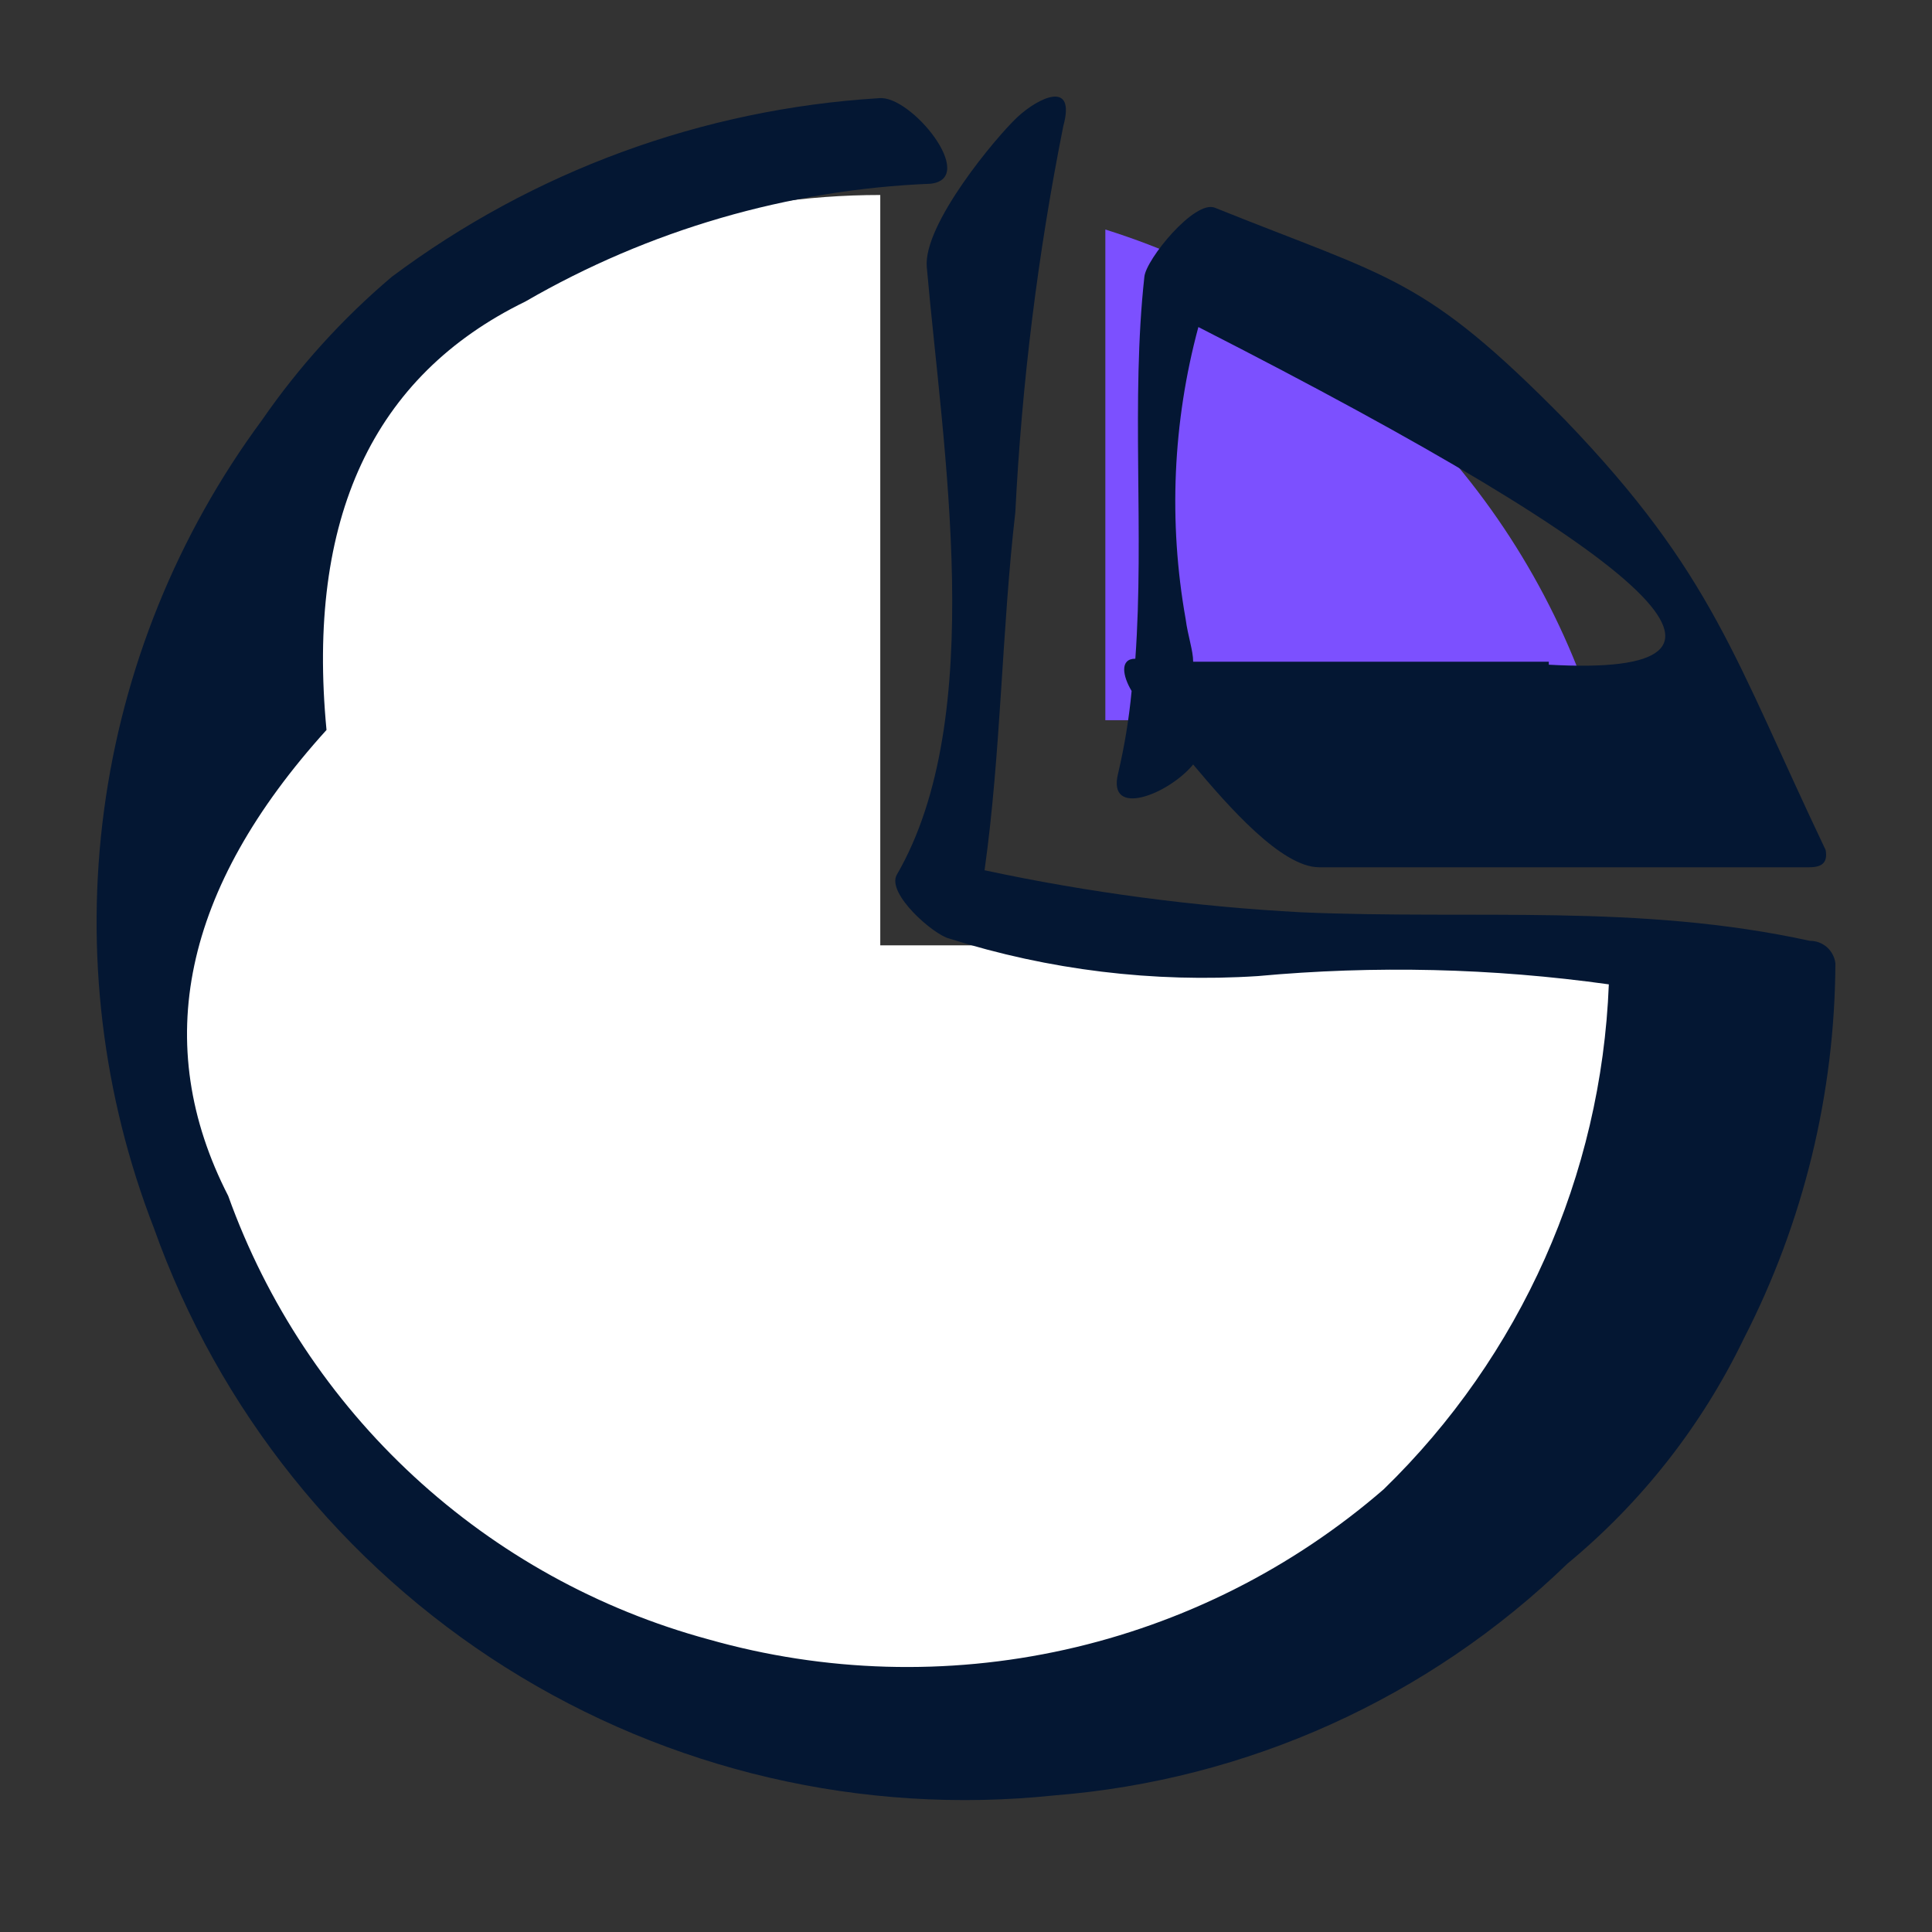
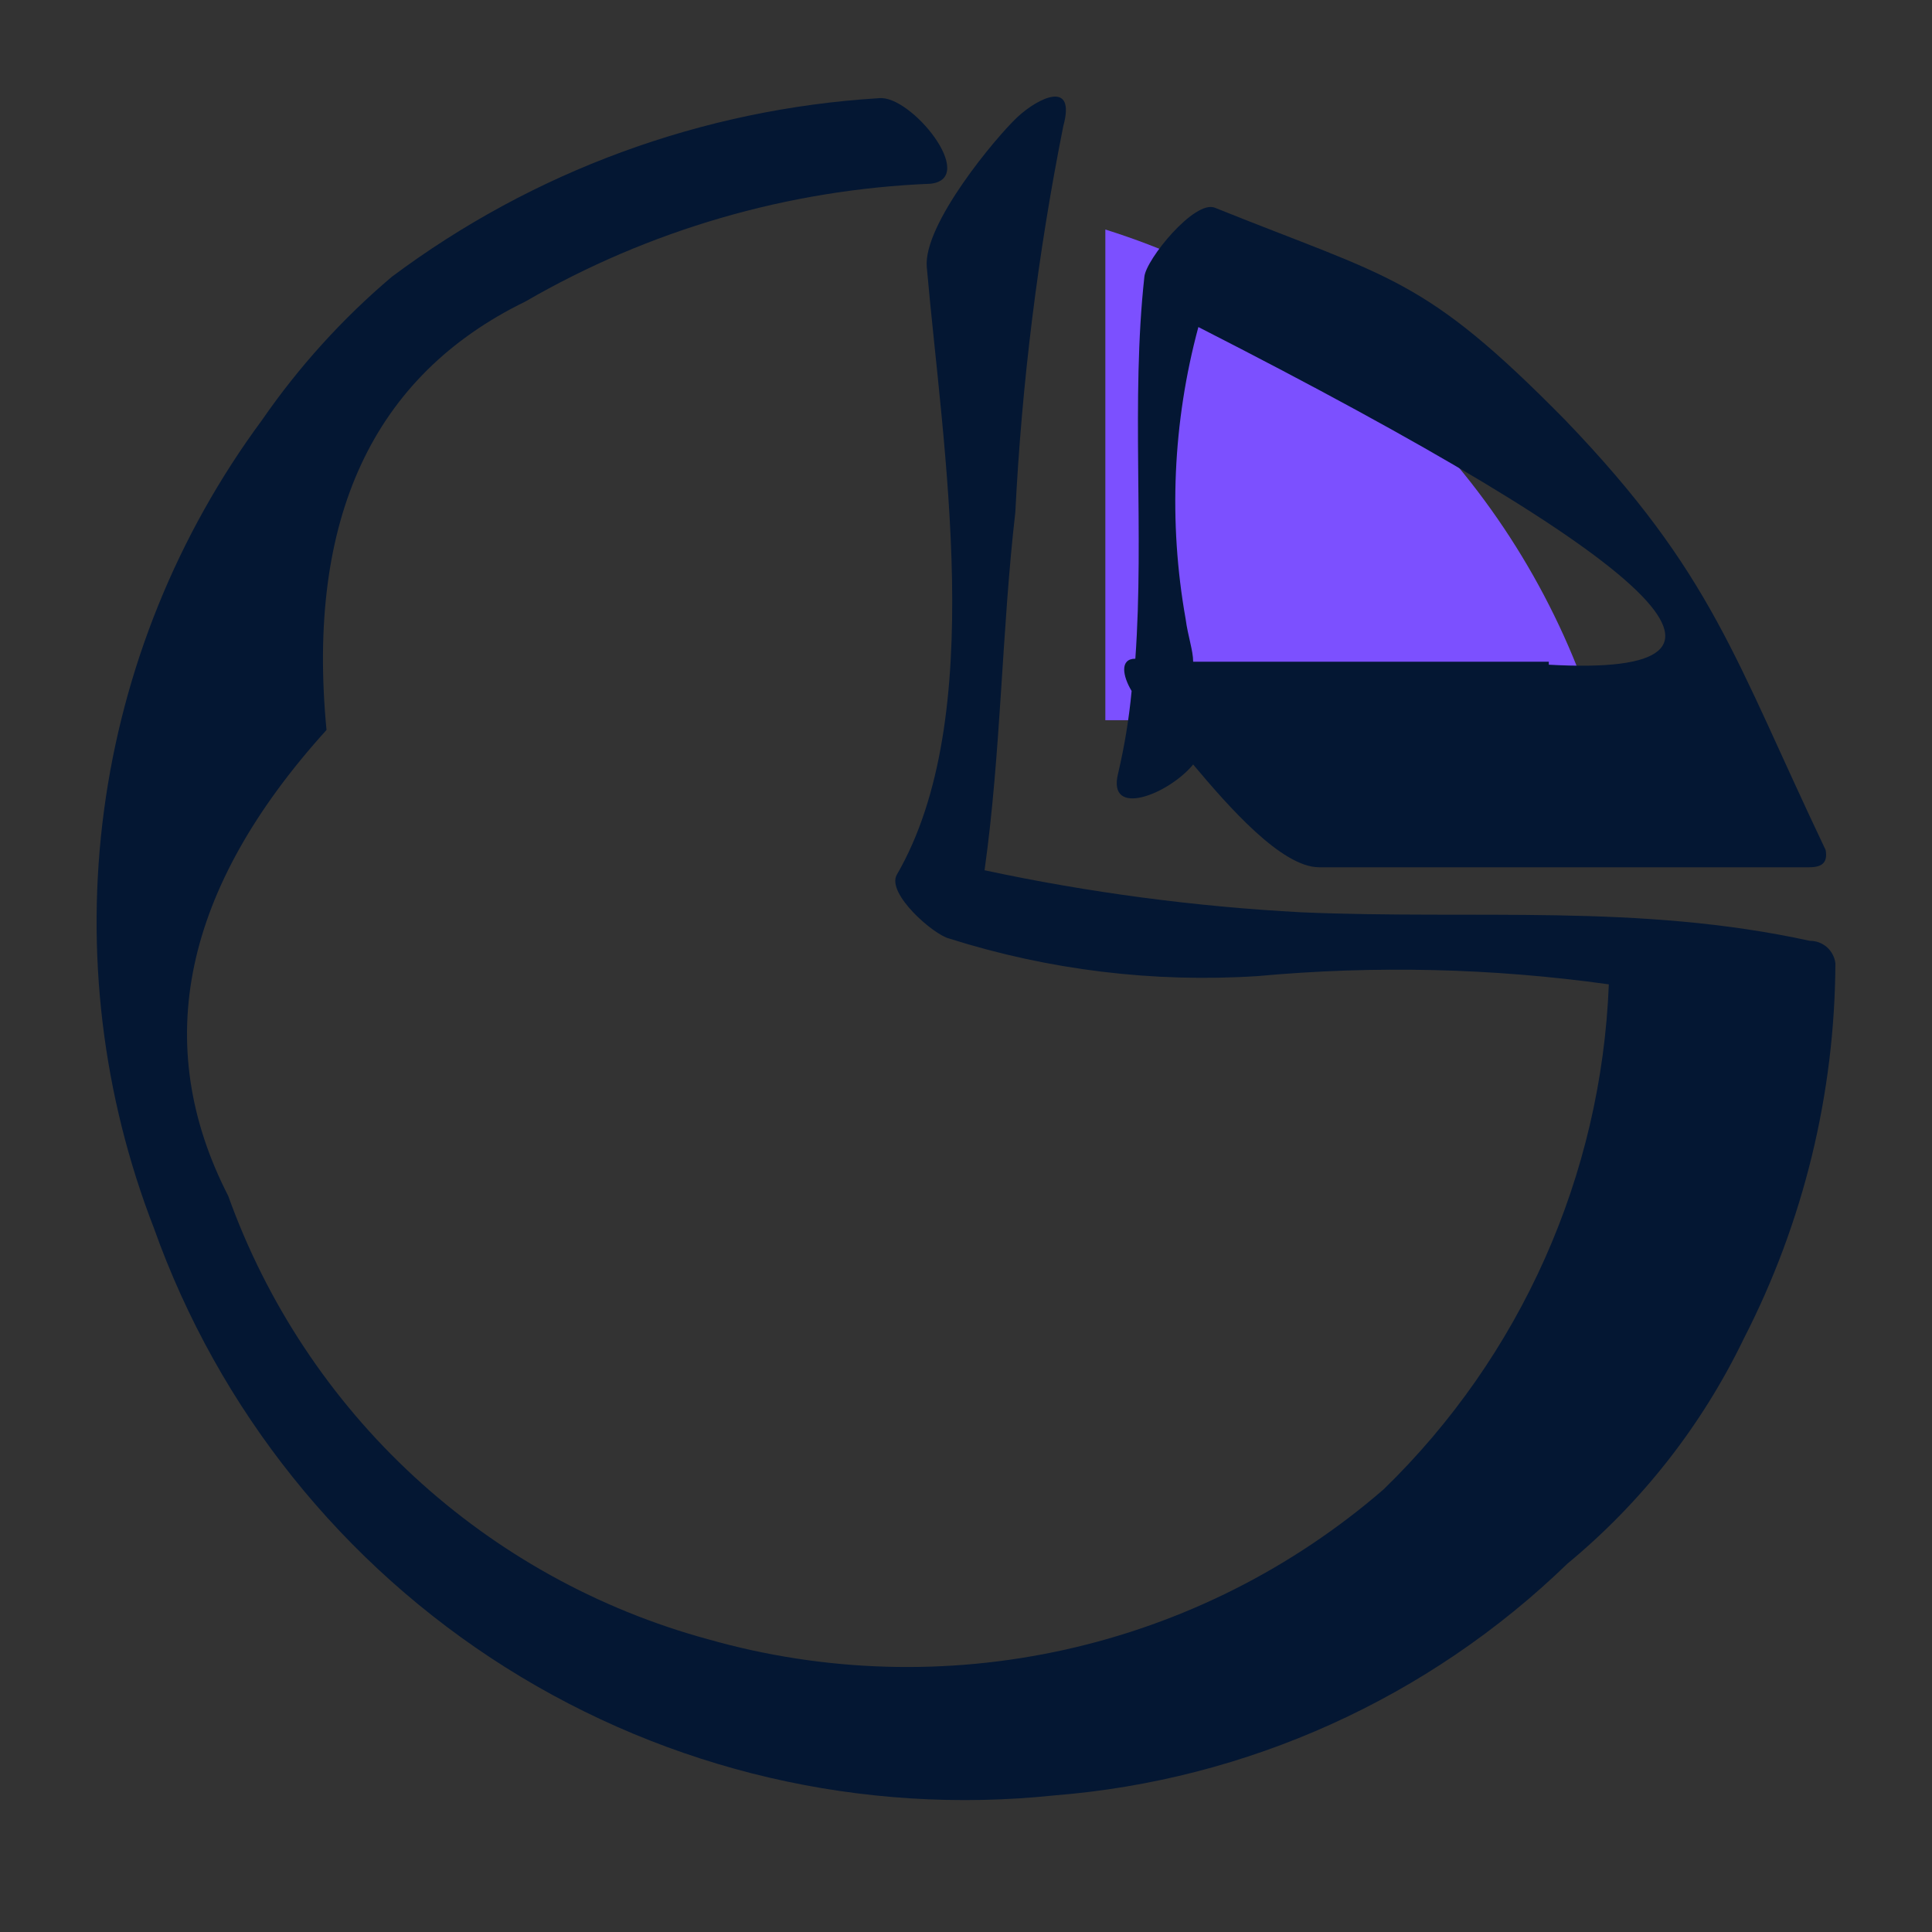
<svg xmlns="http://www.w3.org/2000/svg" width="40" height="40" viewBox="0 0 40 40" fill="none">
  <rect x="0" y="0" width="40" height="40" fill="#333333" stroke="none" />
-   <path d="M18.225 4.037C15.152 4.037 12.149 4.948 9.594 6.655C7.04 8.362 5.048 10.789 3.873 13.627C2.697 16.465 2.389 19.589 2.989 22.602C3.588 25.616 5.068 28.384 7.24 30.556C9.413 32.729 12.181 34.208 15.194 34.808C18.207 35.407 21.331 35.099 24.169 33.924C27.008 32.748 29.434 30.757 31.141 28.202C32.848 25.648 33.759 22.644 33.759 19.572H18.225V4.037Z" fill="white" />
  <path d="M37.472 19.479C33.914 18.702 30.559 19.044 26.939 18.888C24.735 18.77 22.543 18.48 20.384 18.018C20.726 15.579 20.741 13.032 21.021 10.608C21.156 7.921 21.488 5.247 22.015 2.608C22.279 1.645 21.503 2.018 21.067 2.422C20.633 2.826 19.11 4.643 19.188 5.529C19.514 9.257 20.462 14.849 18.567 18.111C18.349 18.5 19.328 19.354 19.654 19.432C21.715 20.085 23.881 20.348 26.038 20.209C28.46 19.986 30.9 20.043 33.309 20.38C33.155 24.334 31.486 28.077 28.648 30.834C26.759 32.471 24.491 33.612 22.05 34.155C19.61 34.697 17.073 34.624 14.667 33.941C12.393 33.324 10.302 32.167 8.571 30.569C6.84 28.971 5.521 26.978 4.725 24.76C3.11 21.612 3.788 18.396 6.76 15.113C6.341 10.733 7.723 7.781 10.877 6.243C13.434 4.762 16.313 3.924 19.265 3.804C20.26 3.696 18.862 1.956 18.194 2.033C14.544 2.257 11.04 3.542 8.112 5.731C7.089 6.597 6.186 7.595 5.424 8.698C3.67 11.071 2.545 13.85 2.154 16.775C1.763 19.701 2.119 22.677 3.187 25.428C4.528 29.192 7.095 32.397 10.475 34.527C13.856 36.657 17.855 37.588 21.829 37.172C25.821 36.856 29.578 35.158 32.454 32.372C33.993 31.1 35.238 29.51 36.105 27.712C37.339 25.308 37.988 22.647 38 19.945C37.985 19.816 37.922 19.697 37.825 19.611C37.727 19.525 37.602 19.478 37.472 19.479Z" fill="#041733" />
  <path d="M22.885 14.911H33.044C32.294 12.525 30.979 10.355 29.21 8.587C27.441 6.818 25.271 5.502 22.885 4.752V14.911Z" fill="#7C50FF" />
  <path d="M32.407 8.698C29.471 5.715 28.819 5.777 25.153 4.301C24.733 4.131 23.724 5.373 23.693 5.731C23.413 8.278 23.693 11.028 23.506 13.638C23.18 13.638 23.242 13.995 23.429 14.306C23.375 14.881 23.281 15.452 23.149 16.014C22.916 16.946 24.19 16.449 24.703 15.828C25.433 16.698 26.535 17.956 27.312 17.956C30.683 17.956 34.07 17.956 37.456 17.956C37.72 17.956 37.845 17.863 37.798 17.599C35.918 13.653 35.468 11.882 32.407 8.698ZM32.066 13.7H28.617H24.703C24.703 13.467 24.594 13.172 24.547 12.814C24.19 10.805 24.28 8.742 24.811 6.771C34.474 11.701 36.892 14.031 32.066 13.762V13.7Z" fill="#041733" />
</svg>